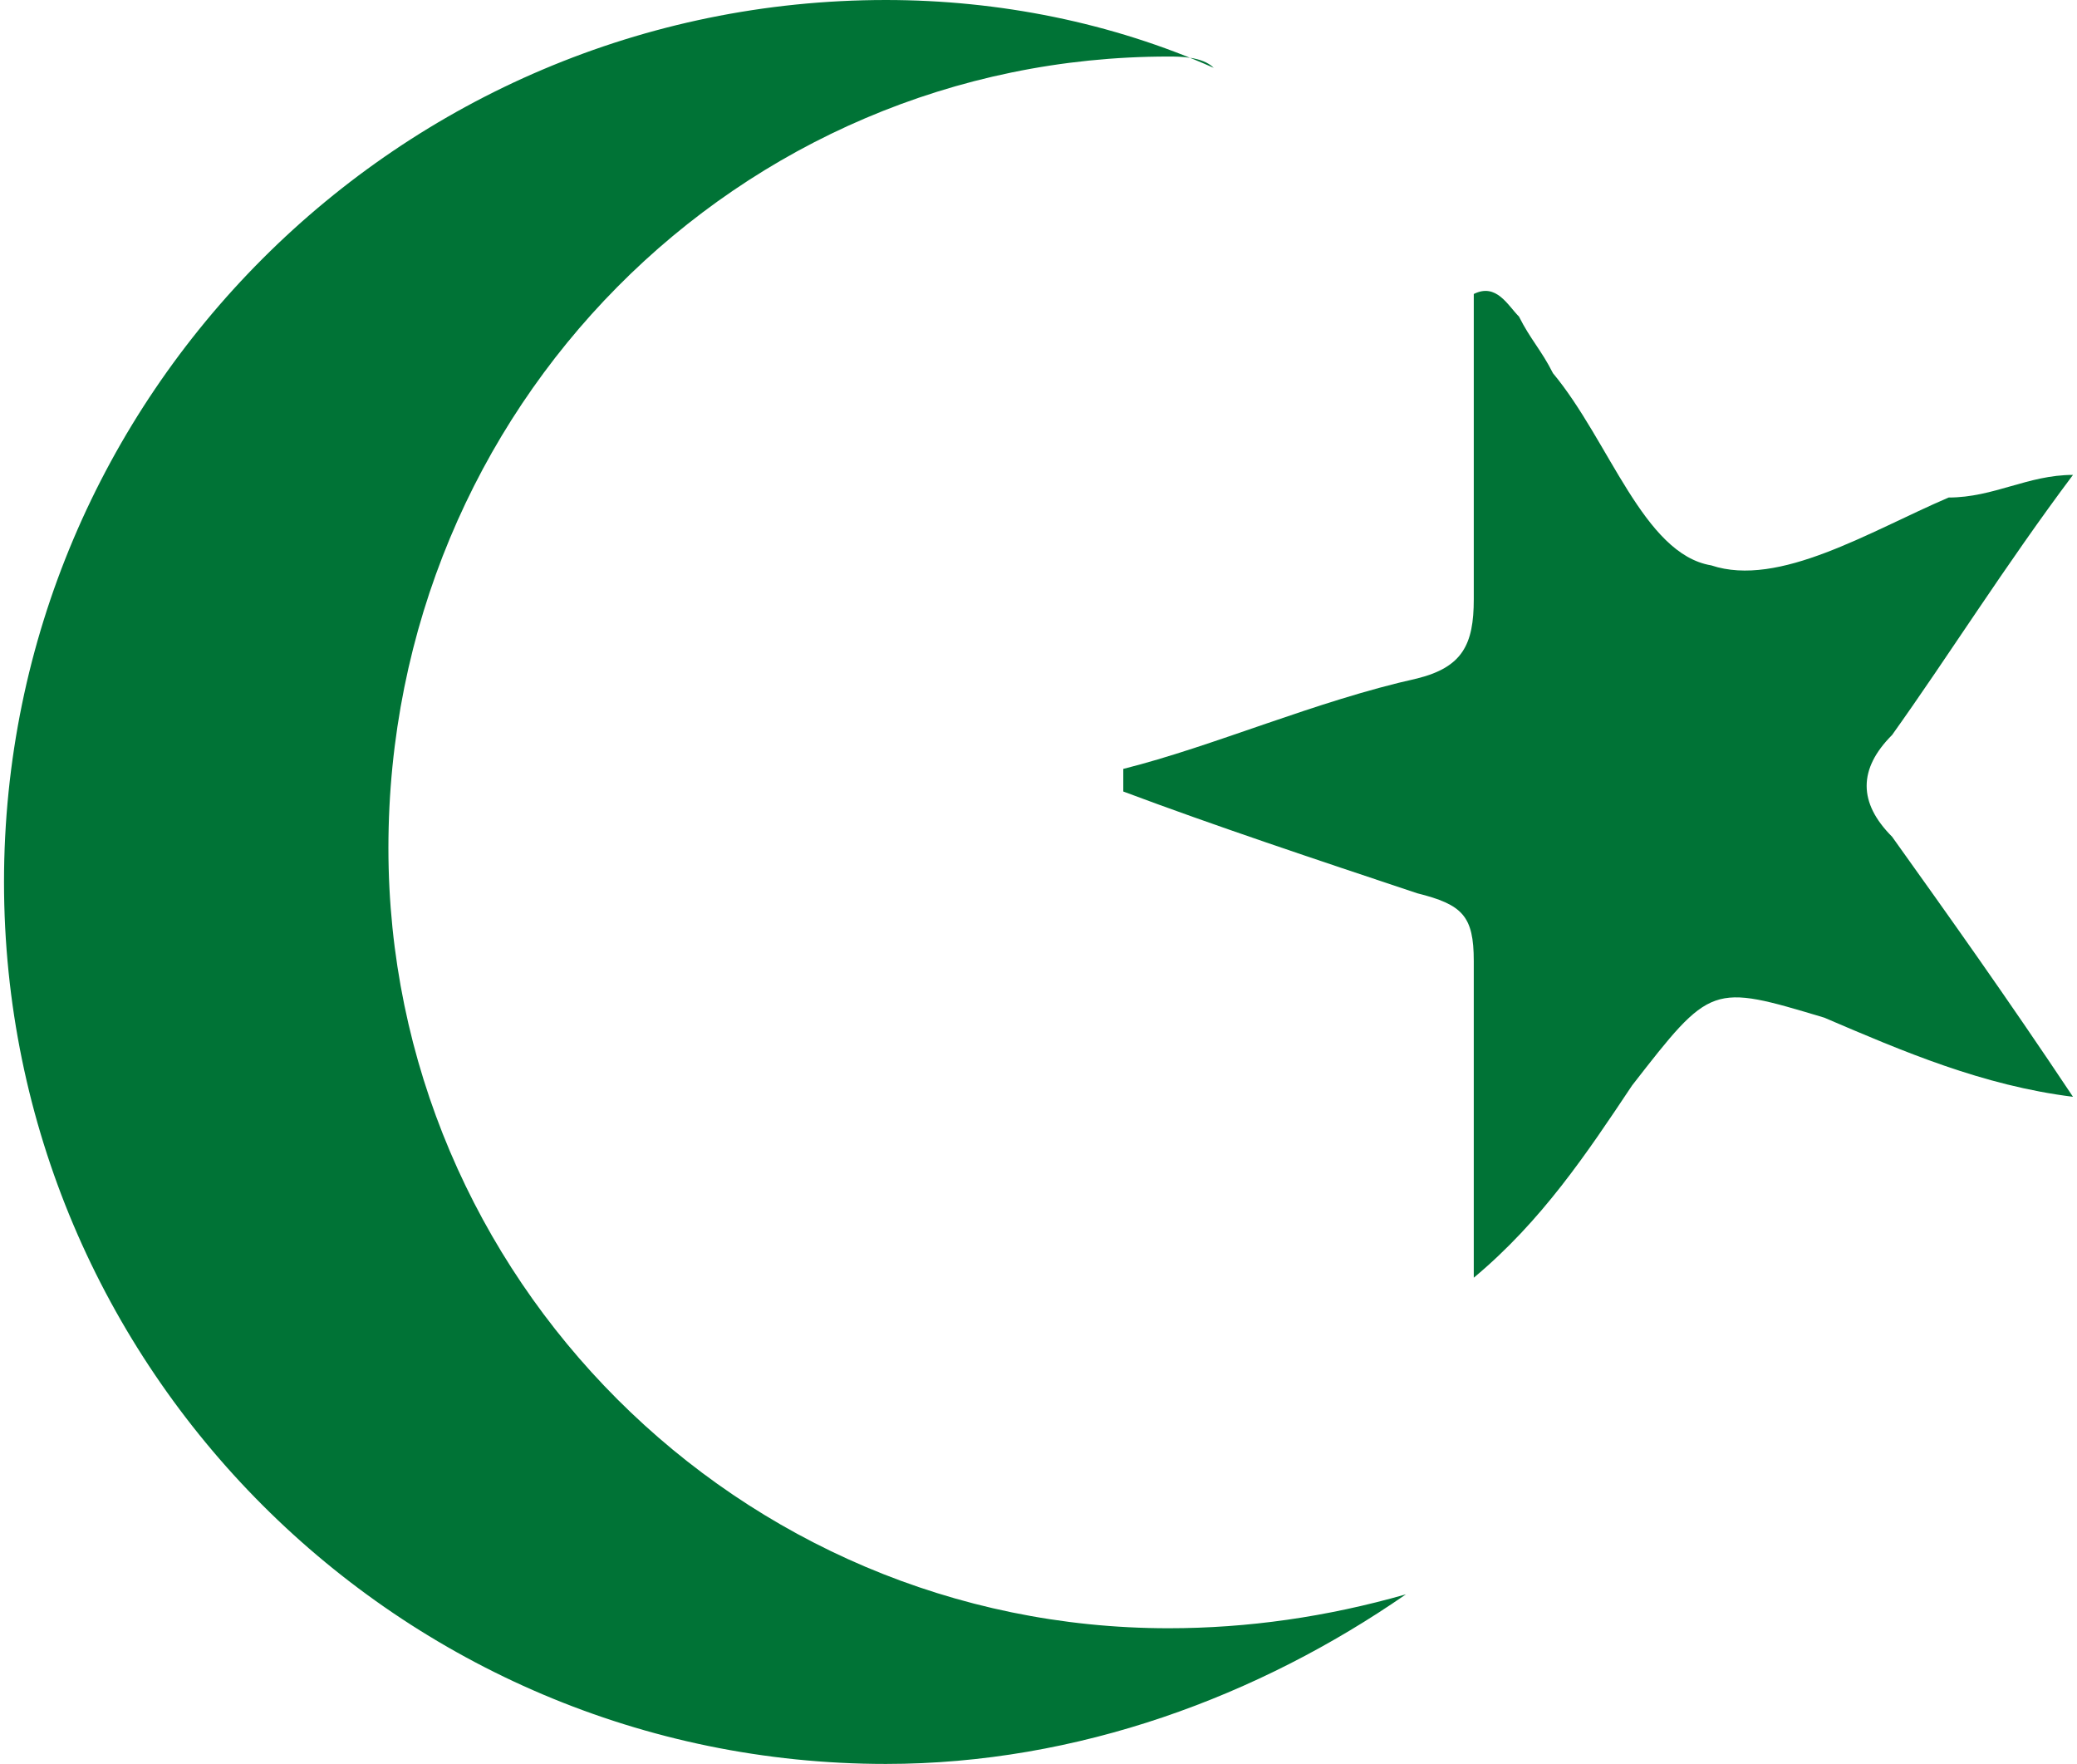
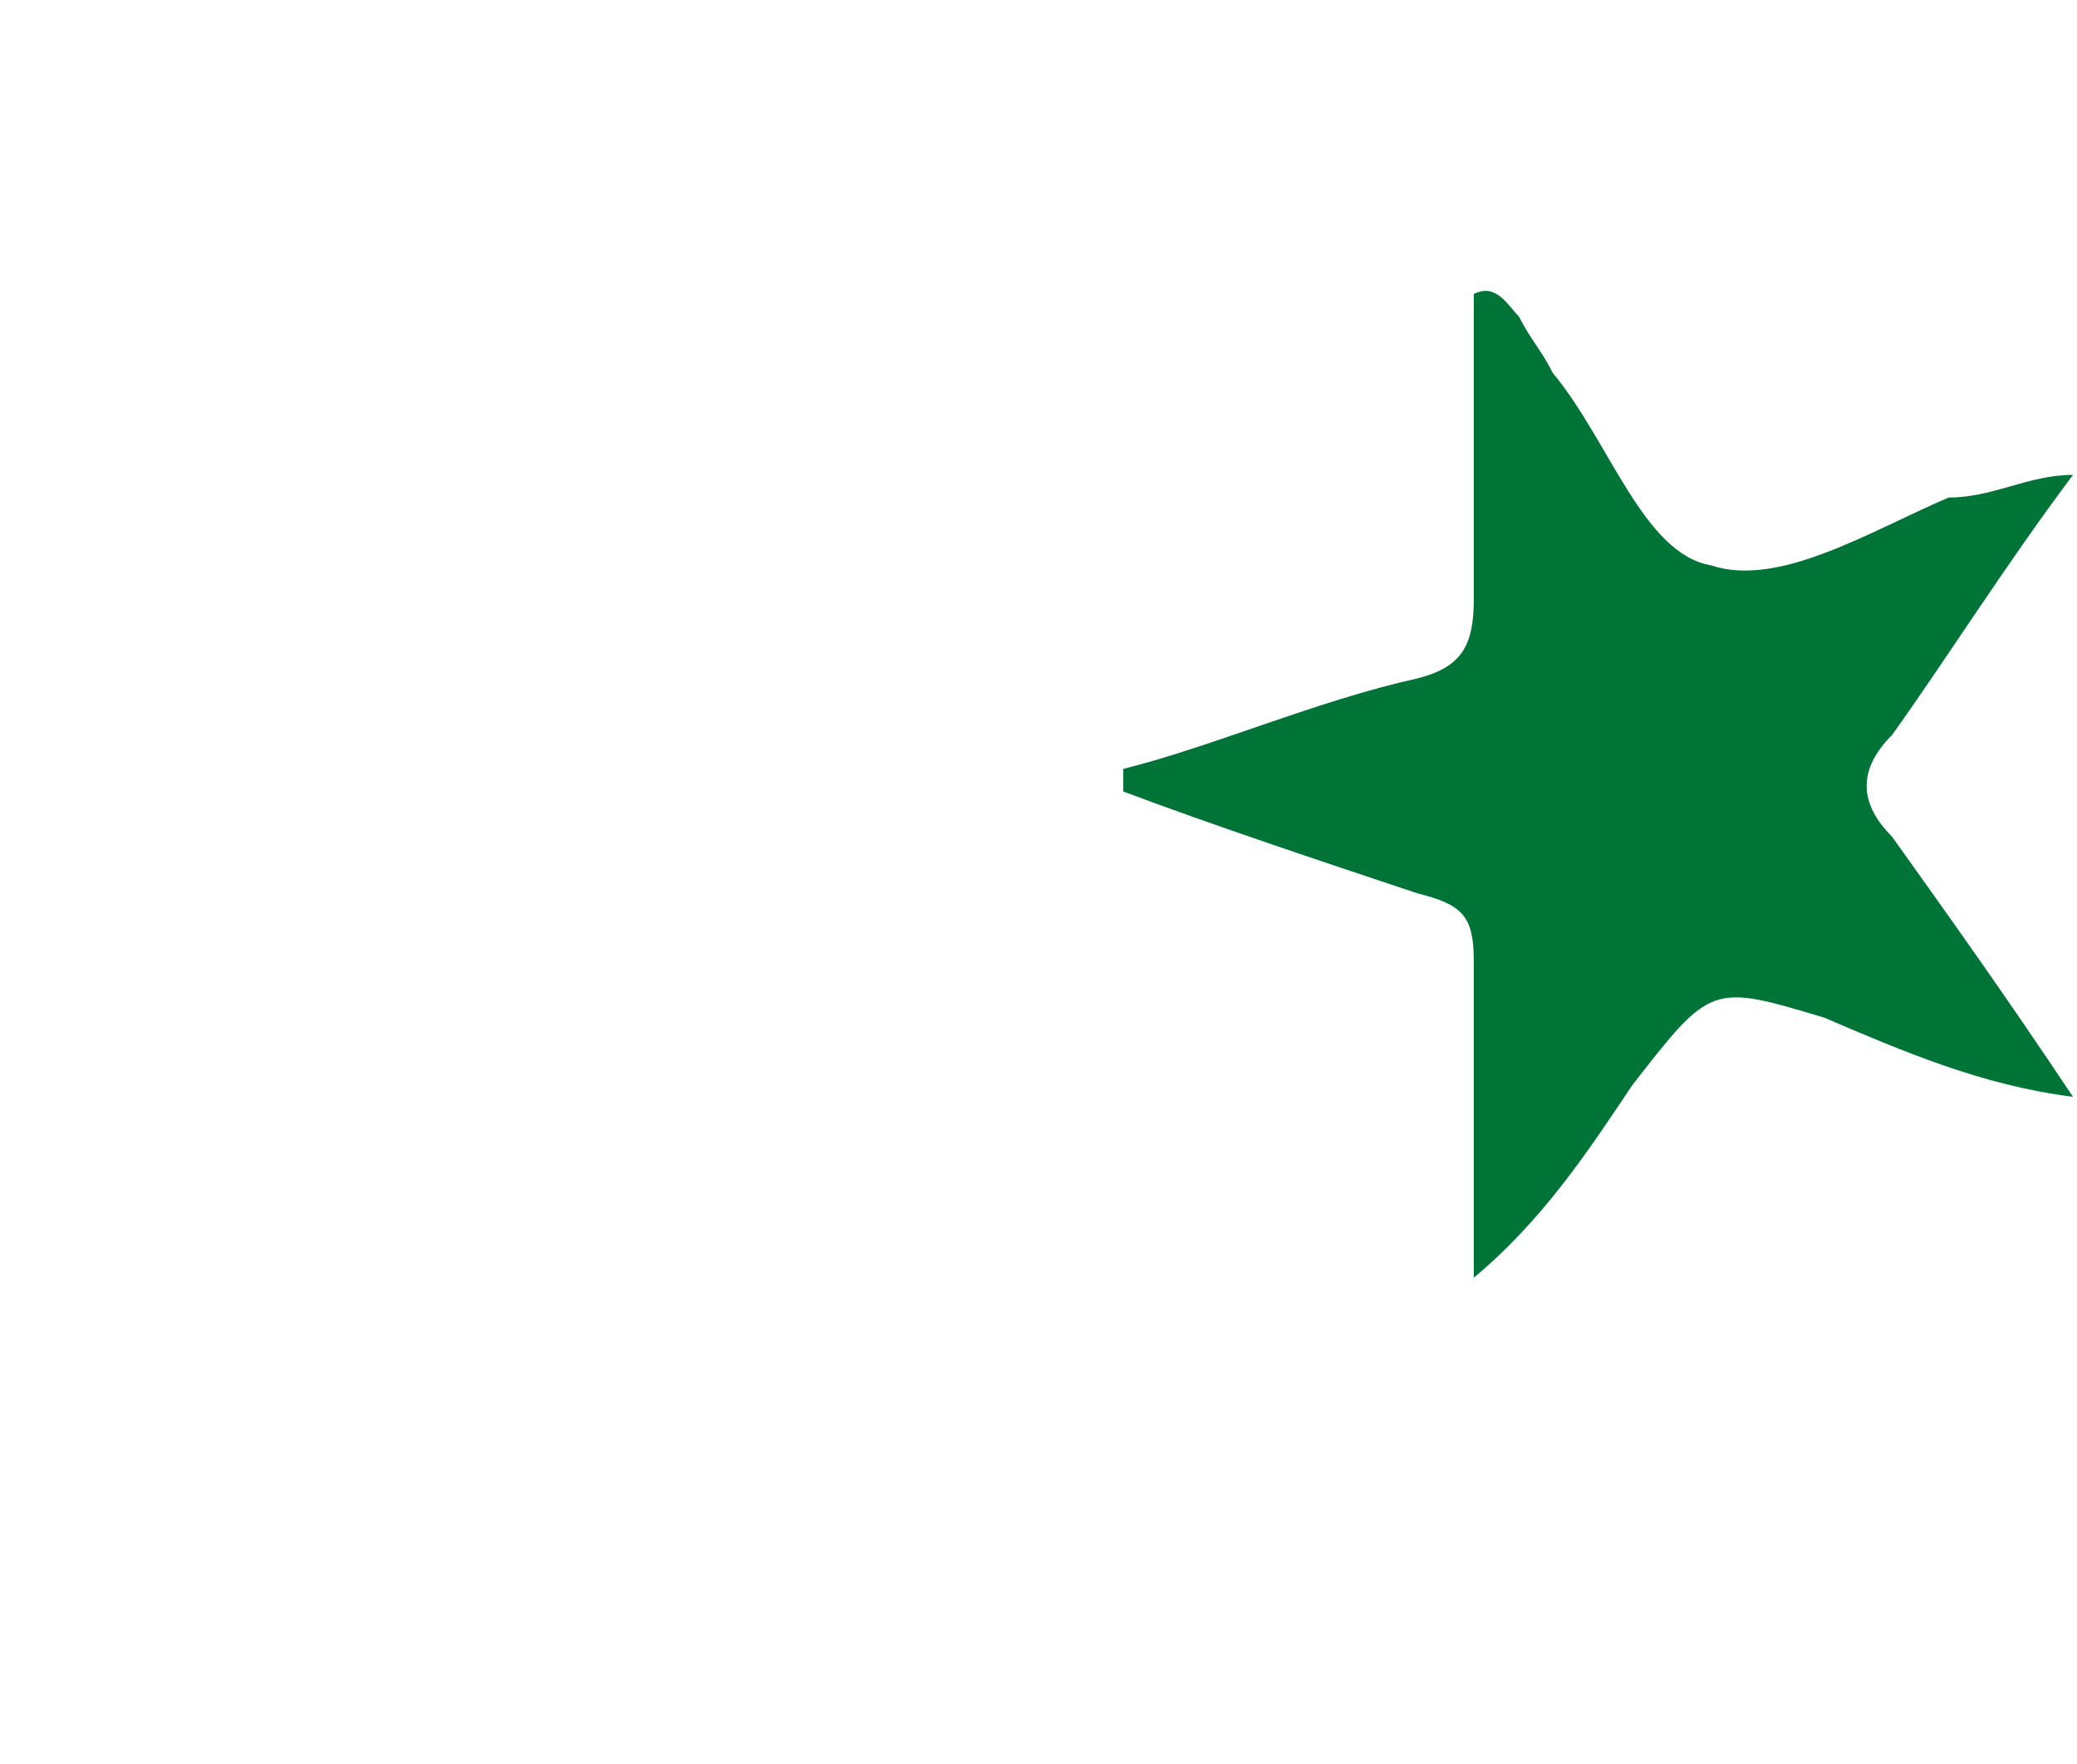
<svg xmlns="http://www.w3.org/2000/svg" xml:space="preserve" width="6mm" height="5.095mm" version="1.0" style="shape-rendering:geometricPrecision; text-rendering:geometricPrecision; image-rendering:optimizeQuality; fill-rule:evenodd; clip-rule:evenodd" viewBox="0 0 183 156">
  <defs>
    <style type="text/css">
   
    .fil0 {fill:#007336}
   
  </style>
  </defs>
  <g id="Слой_x0020_1">
    <g id="XMLID_54_">
      <path id="XMLID_812_" class="fil0" d="M99 68c8,-2 17,-6 26,-8 4,-1 5,-3 5,-7 0,-9 0,-18 0,-27 2,-1 3,1 4,2 1,2 2,3 3,5 5,6 8,16 14,17 6,2 14,-3 21,-6 4,0 7,-2 11,-2 -6,8 -11,16 -16,23 -3,3 -3,6 0,9 5,7 10,14 16,23 -8,-1 -15,-4 -22,-7 -10,-3 -10,-3 -17,6 -4,6 -8,12 -14,17 0,-9 0,-19 0,-28 0,-4 -1,-5 -5,-6 -9,-3 -18,-6 -26,-9 0,0 0,-1 0,-2z" />
-       <path id="XMLID_61_" class="fil0" d="M103 144c-38,0 -69,-31 -69,-69 0,-39 31,-70 69,-70 1,0 3,0 4,1 -9,-4 -19,-6 -29,-6 -43,0 -78,35 -78,78 0,43 35,78 78,78 17,0 33,-6 46,-15 -7,2 -14,3 -21,3z" />
    </g>
  </g>
  <script />
</svg>